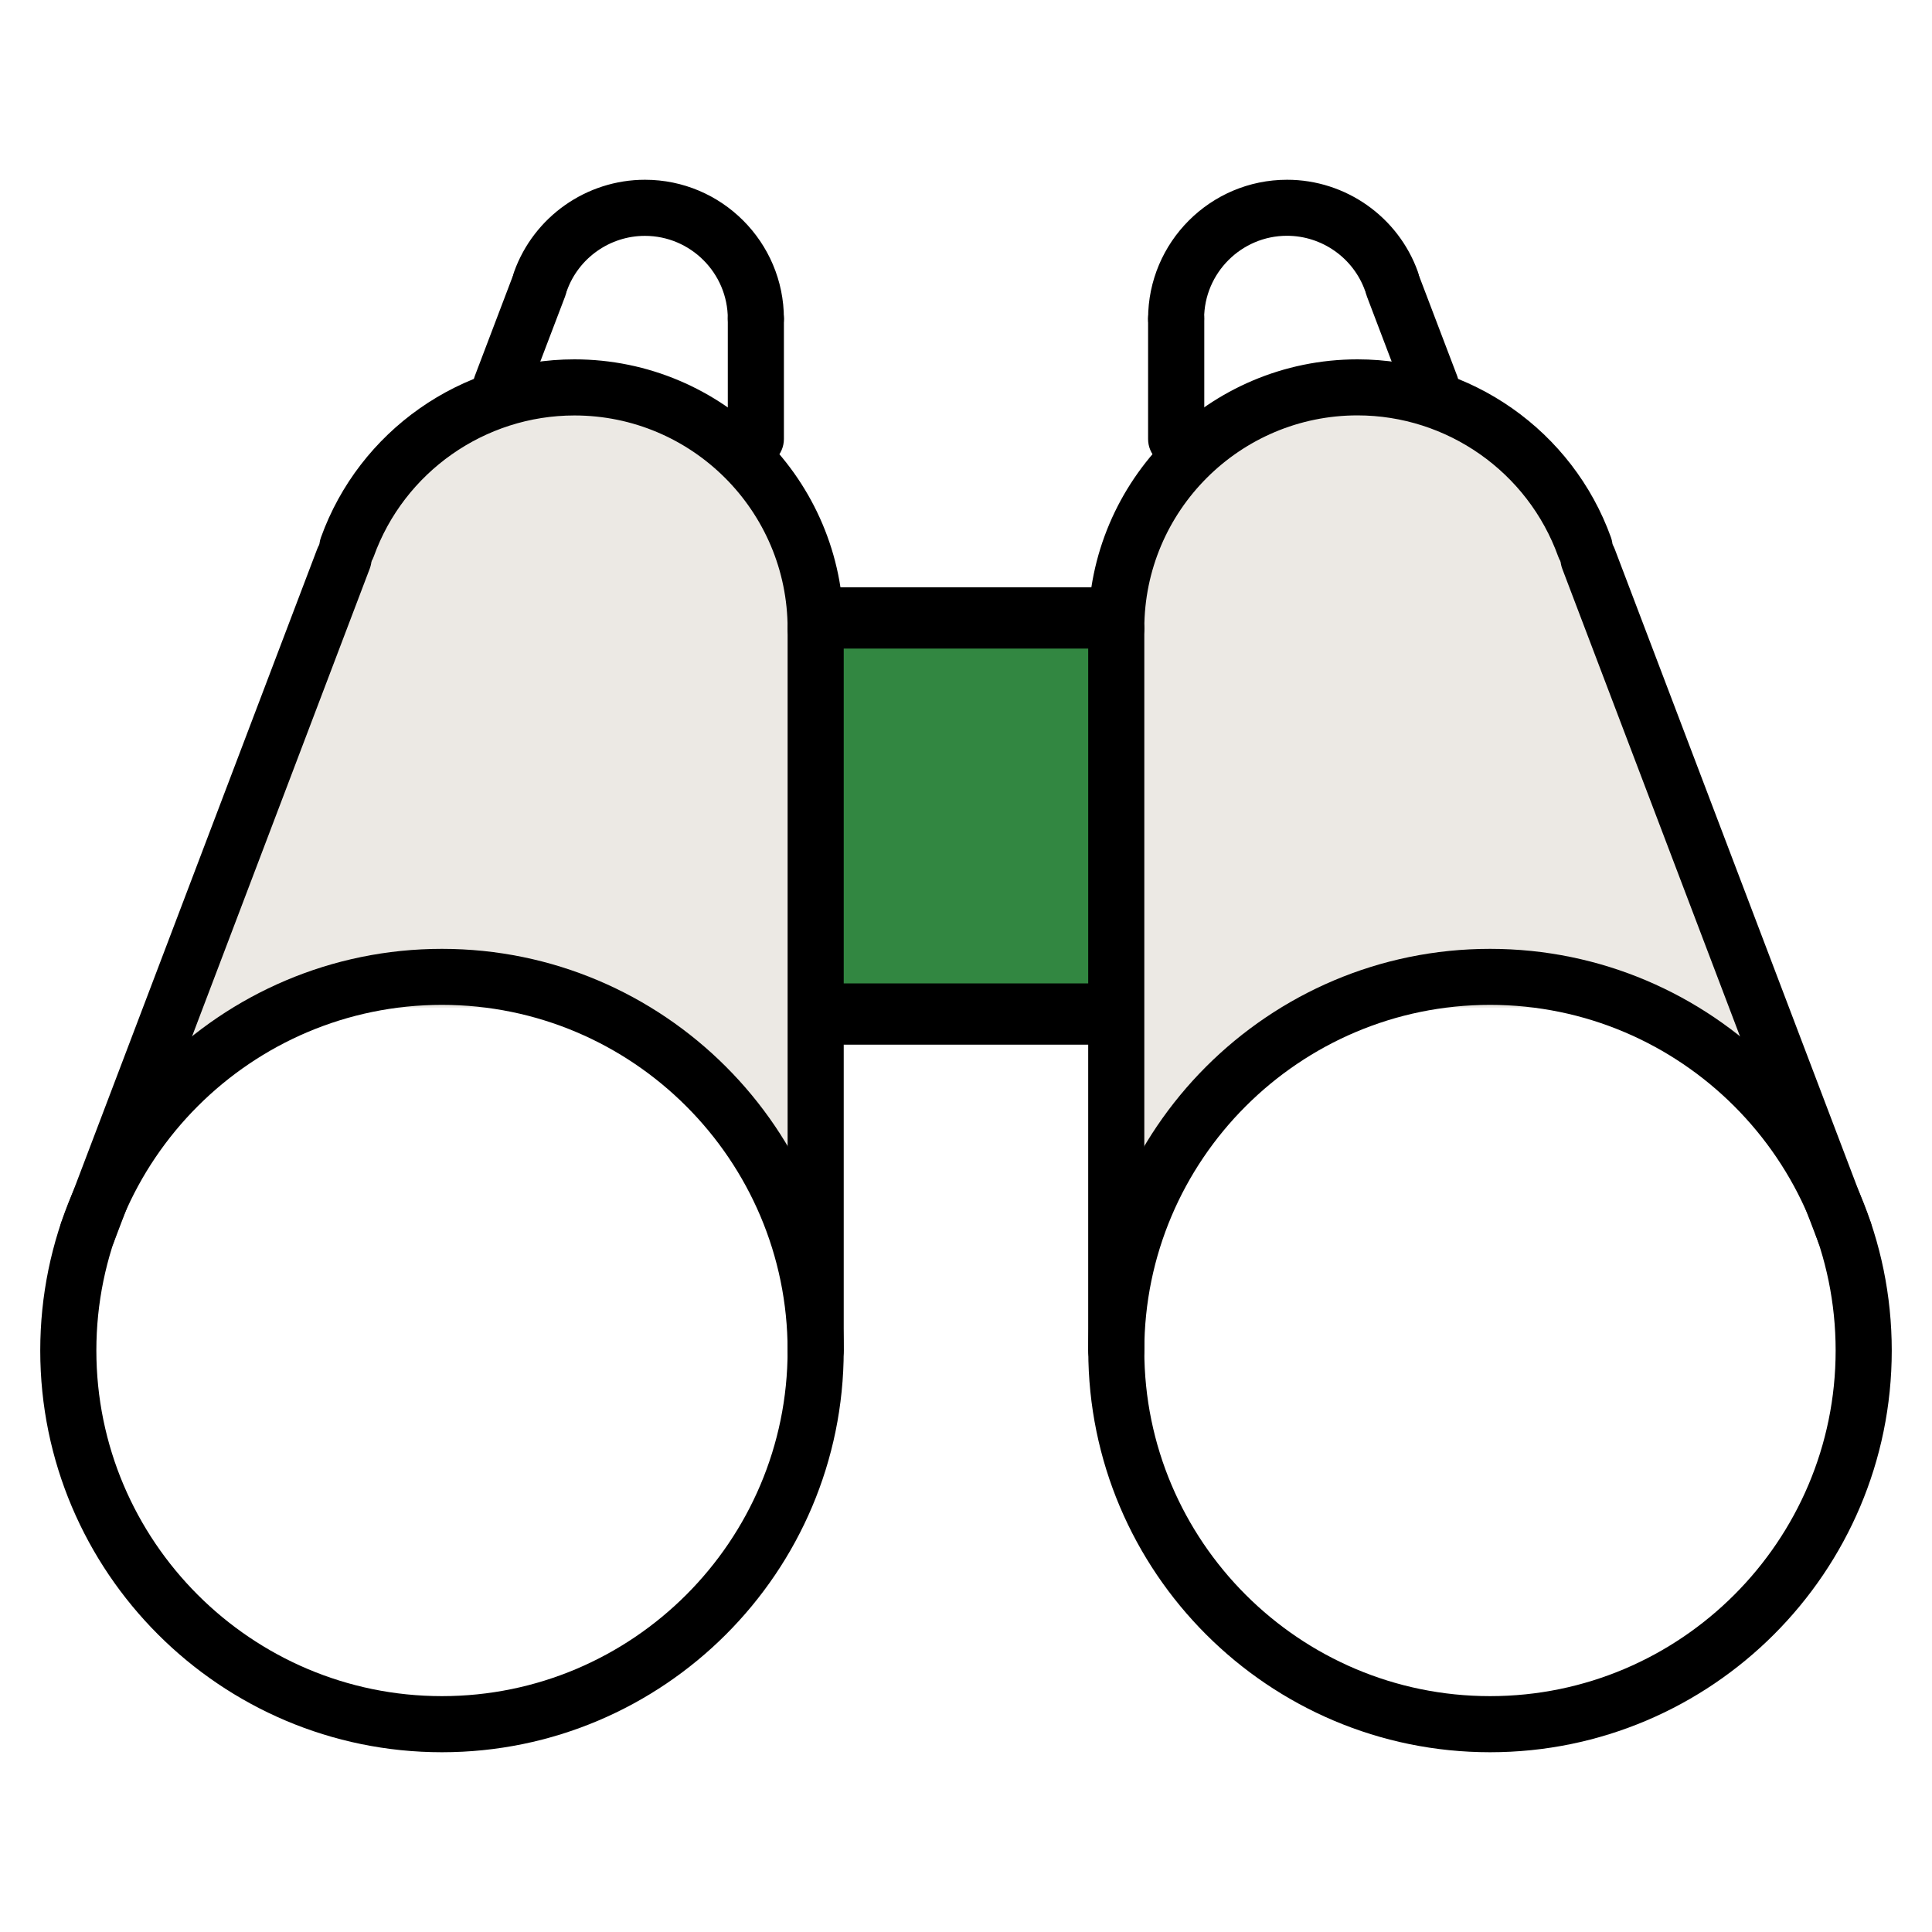
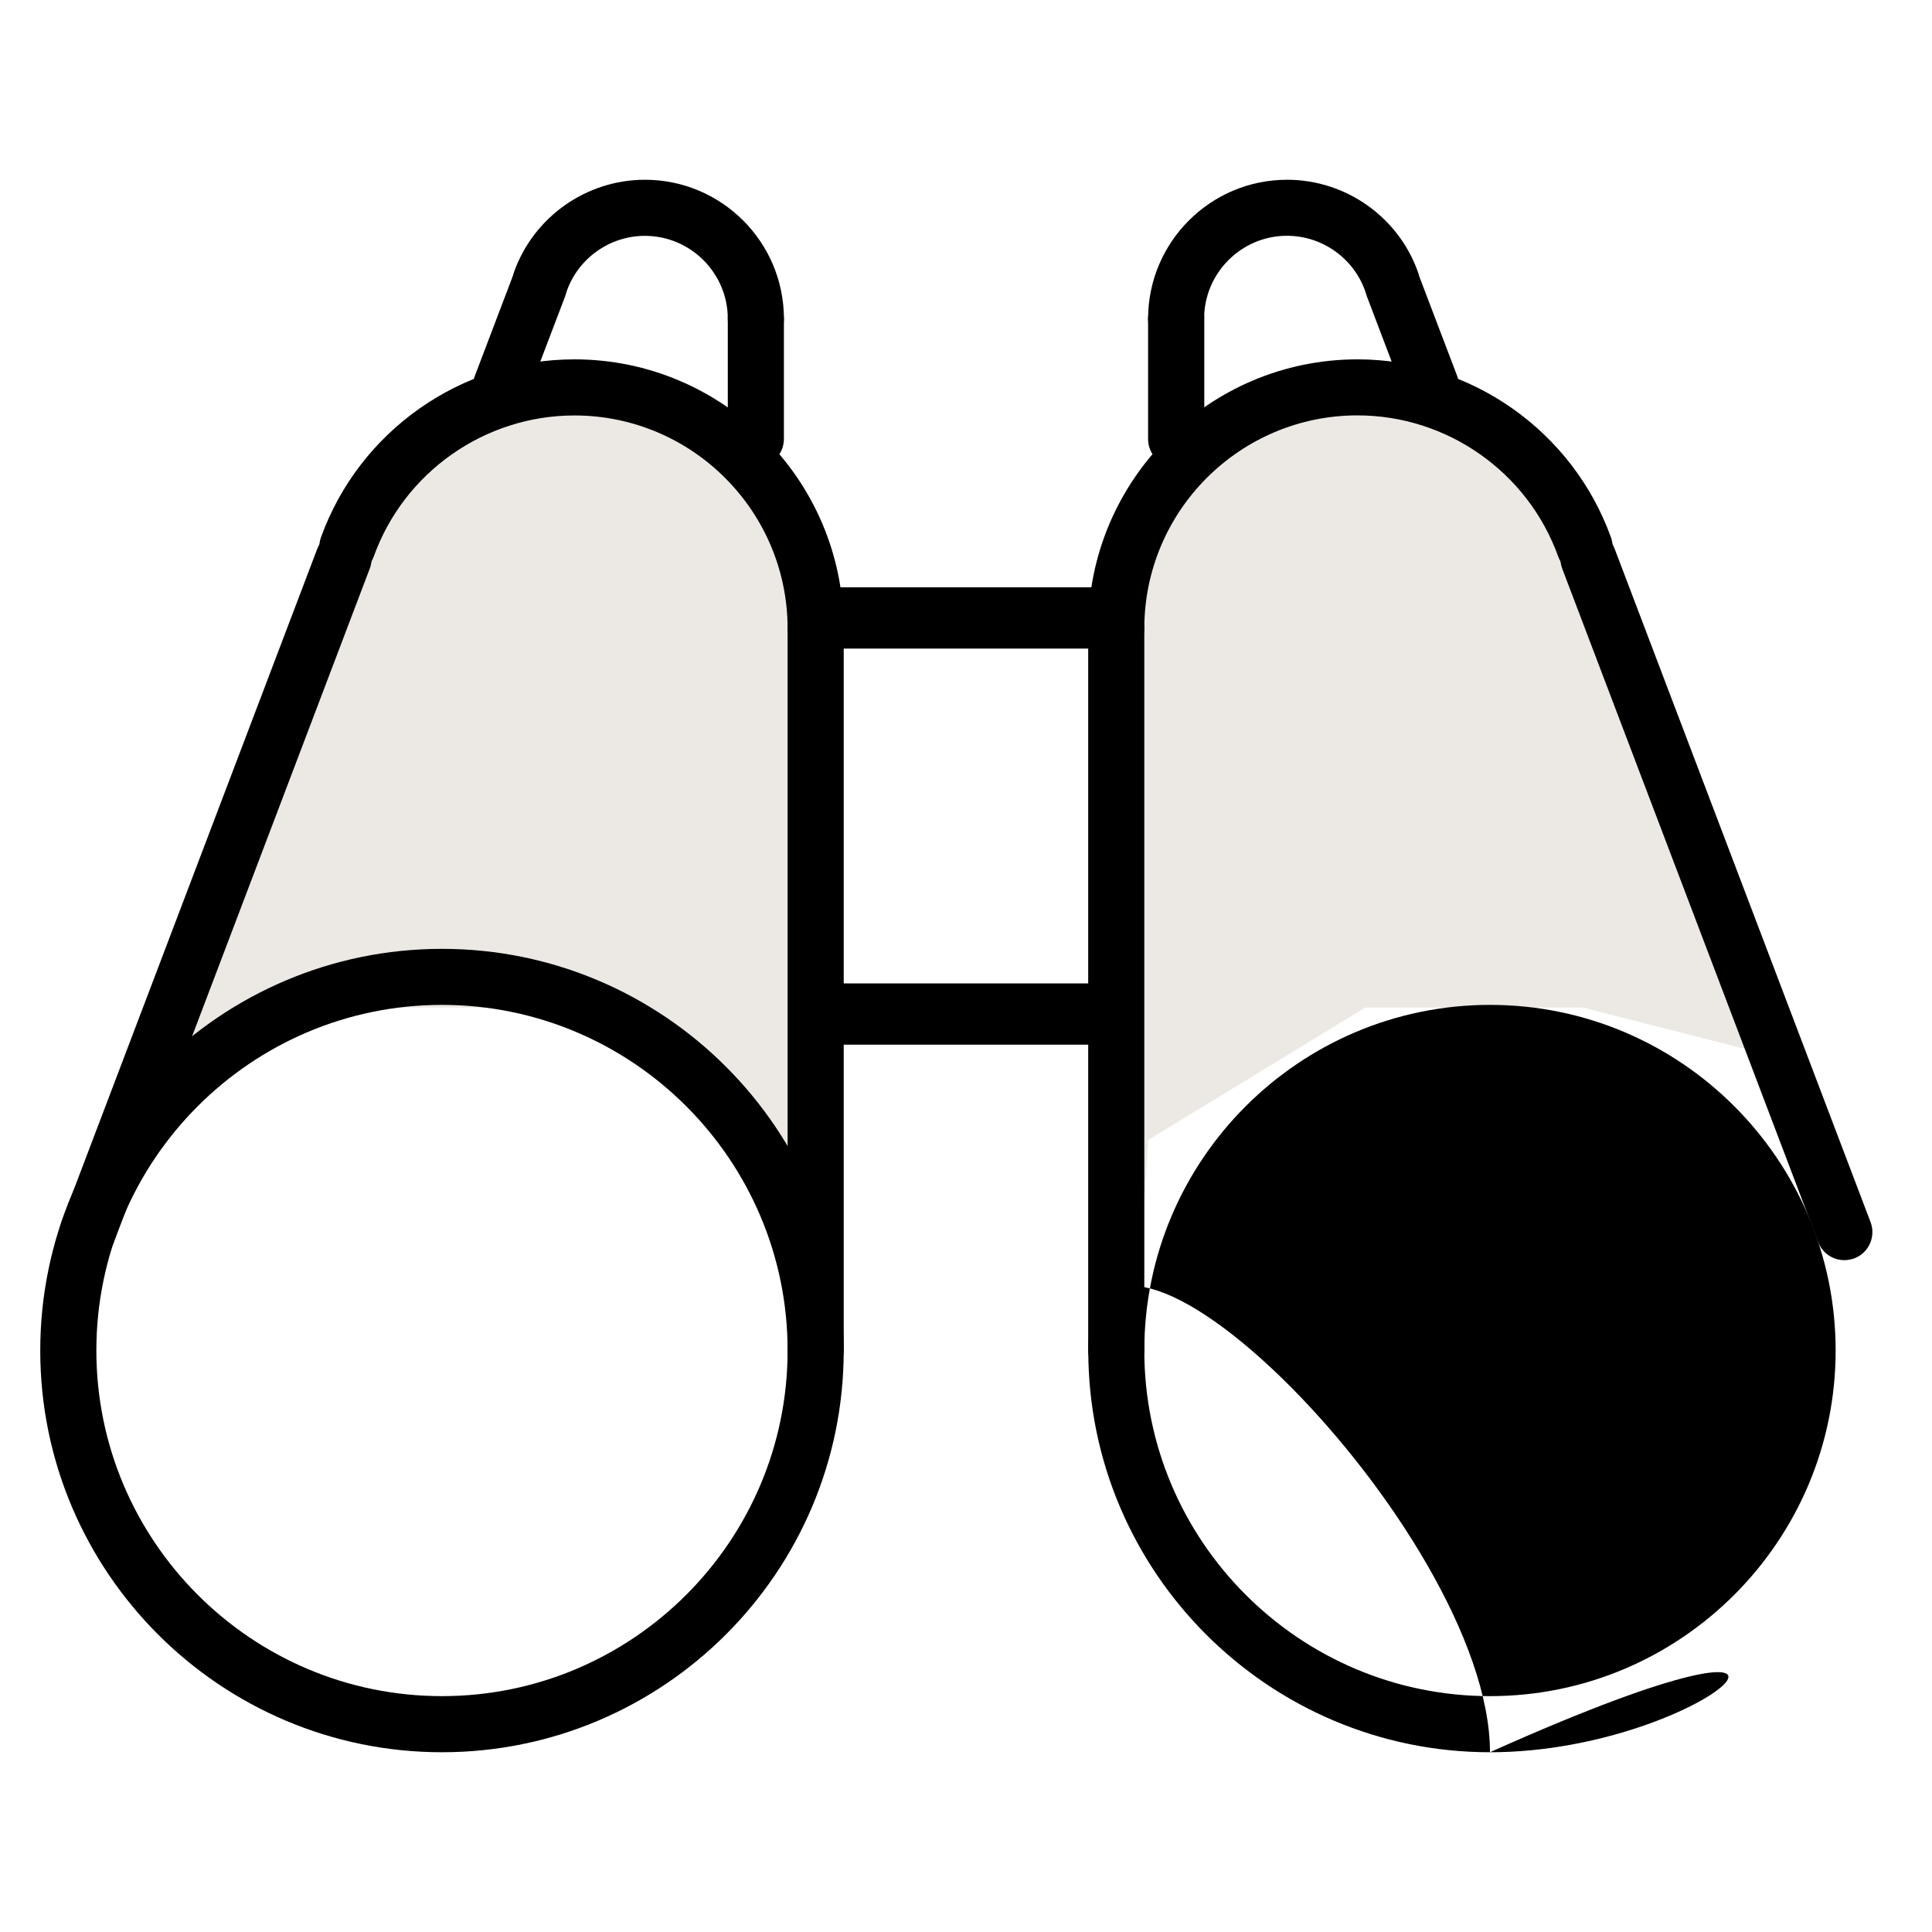
<svg xmlns="http://www.w3.org/2000/svg" version="1.1" id="Layer_1" x="0px" y="0px" width="24px" height="24px" viewBox="0 0 24 24" enable-background="new 0 0 24 24" xml:space="preserve">
  <g>
-     <path fill="#328741" d="M10.082,12.426l0.299,0.342l3.254-0.171l0.232-3.516c0,0-0.172-1.711-0.271-1.682   c-0.101,0.028-2.356-0.029-2.416,0c-0.06,0.028-0.858-0.008-0.858-0.008l-0.24,0.75V12.426z" />
    <polyline fill="#ECE9E4" points="13.867,14.948 13.876,6.312 15.292,5.141 18.124,5.141 19.538,5.803 21.221,9.878 21.843,13.072    19.665,12.517 16.959,12.517 14.263,14.162 14.215,14.948  " />
    <polyline fill="#ECE9E4" points="10.133,14.948 10.124,6.312 8.708,5.141 5.875,5.141 4.462,5.803 2.779,9.878 2.157,13.072    4.335,12.517 7.042,12.517 9.737,14.162 9.785,14.948  " />
    <g>
      <g>
        <path d="M5.49,21.767c-2.751,0-4.99-2.238-4.99-4.99c0-2.751,2.239-4.99,4.99-4.99c2.752,0,4.991,2.239,4.991,4.99     C10.481,19.53,8.242,21.767,5.49,21.767z M5.49,12.483c-2.367,0-4.293,1.927-4.293,4.293c0,2.368,1.926,4.294,4.293,4.294     c2.368,0,4.294-1.926,4.294-4.294C9.784,14.41,7.858,12.483,5.49,12.483z" />
        <path d="M10.133,8.158c-0.193,0-0.349-0.155-0.349-0.349c0-1.461-1.188-2.648-2.648-2.648c-1.114,0-2.116,0.704-2.493,1.752     c-0.064,0.18-0.264,0.275-0.446,0.209C4.015,7.057,3.922,6.857,3.987,6.676c0.476-1.322,1.741-2.212,3.148-2.212     c1.845,0,3.345,1.5,3.345,3.346C10.481,8.003,10.325,8.158,10.133,8.158z" />
        <path d="M10.133,17.125c-0.193,0-0.349-0.155-0.349-0.349V7.81c0-0.192,0.156-0.349,0.349-0.349c0.192,0,0.348,0.156,0.348,0.349     v8.967C10.481,16.97,10.325,17.125,10.133,17.125z" />
        <path d="M1.089,15.654c-0.042,0-0.083-0.007-0.124-0.023c-0.18-0.067-0.271-0.27-0.202-0.449l3.178-8.364     C4.01,6.638,4.21,6.547,4.391,6.615c0.18,0.068,0.271,0.27,0.202,0.449L1.415,15.43C1.362,15.568,1.23,15.654,1.089,15.654z" />
      </g>
      <g>
        <path d="M9.389,4.309c-0.191,0-0.348-0.156-0.348-0.349c0-0.567-0.462-1.03-1.03-1.03c-0.433,0-0.823,0.274-0.969,0.682     c-0.065,0.181-0.265,0.275-0.446,0.21C6.415,3.756,6.321,3.557,6.387,3.375c0.246-0.683,0.898-1.142,1.625-1.142     c0.952,0,1.726,0.774,1.726,1.727C9.737,4.152,9.582,4.309,9.389,4.309z" />
        <path d="M9.389,5.803c-0.191,0-0.348-0.156-0.348-0.349V3.96c0-0.192,0.156-0.349,0.348-0.349c0.193,0,0.349,0.156,0.349,0.349     v1.494C9.737,5.646,9.582,5.803,9.389,5.803z" />
        <path d="M6.225,5.141c-0.041,0-0.083-0.007-0.124-0.023c-0.18-0.068-0.271-0.27-0.202-0.449l0.468-1.231     c0.068-0.18,0.269-0.271,0.45-0.202c0.18,0.068,0.271,0.27,0.202,0.449L6.55,4.916C6.497,5.056,6.366,5.141,6.225,5.141z" />
      </g>
    </g>
    <g>
      <g>
-         <path d="M18.51,21.767c-2.752,0-4.991-2.238-4.991-4.99c0-2.751,2.239-4.99,4.991-4.99s4.99,2.239,4.99,4.99     C23.5,19.528,21.262,21.767,18.51,21.767z M18.51,12.483c-2.368,0-4.295,1.927-4.295,4.293c0,2.368,1.927,4.294,4.295,4.294     c2.367,0,4.293-1.926,4.293-4.294C22.803,14.41,20.877,12.483,18.51,12.483z" />
+         <path d="M18.51,21.767c-2.752,0-4.991-2.238-4.991-4.99s4.99,2.239,4.99,4.99     C23.5,19.528,21.262,21.767,18.51,21.767z M18.51,12.483c-2.368,0-4.295,1.927-4.295,4.293c0,2.368,1.927,4.294,4.295,4.294     c2.367,0,4.293-1.926,4.293-4.294C22.803,14.41,20.877,12.483,18.51,12.483z" />
        <path d="M13.867,8.158c-0.192,0-0.349-0.155-0.349-0.349c0-1.845,1.501-3.345,3.346-3.345c1.407,0,2.672,0.889,3.148,2.212     c0.065,0.182-0.028,0.38-0.21,0.445c-0.183,0.066-0.382-0.028-0.446-0.209c-0.377-1.048-1.379-1.752-2.493-1.752     c-1.461,0-2.648,1.188-2.648,2.648C14.215,8.003,14.06,8.158,13.867,8.158z" />
        <path d="M13.867,17.125c-0.192,0-0.349-0.155-0.349-0.349V7.81c0-0.192,0.156-0.349,0.349-0.349s0.348,0.156,0.348,0.349v8.967     C14.215,16.97,14.06,17.125,13.867,17.125z" />
        <path d="M22.911,15.654c-0.142,0-0.273-0.086-0.325-0.225l-3.179-8.364c-0.068-0.18,0.022-0.381,0.202-0.449     c0.182-0.069,0.382,0.022,0.449,0.202l3.179,8.364c0.068,0.18-0.022,0.381-0.202,0.45C22.994,15.646,22.952,15.654,22.911,15.654     z" />
      </g>
      <g>
        <path d="M14.61,4.309c-0.192,0-0.348-0.156-0.348-0.349c0-0.952,0.774-1.727,1.727-1.727c0.726,0,1.379,0.459,1.624,1.142     c0.065,0.182-0.029,0.381-0.21,0.446c-0.184,0.065-0.381-0.029-0.446-0.21c-0.146-0.407-0.535-0.682-0.97-0.682     c-0.566,0-1.029,0.463-1.029,1.03C14.96,4.152,14.803,4.309,14.61,4.309z" />
        <path d="M14.61,5.803c-0.192,0-0.348-0.156-0.348-0.349V3.96c0-0.192,0.155-0.349,0.348-0.349s0.35,0.156,0.35,0.349v1.494     C14.96,5.646,14.803,5.803,14.61,5.803z" />
        <path d="M17.775,5.141c-0.141,0-0.273-0.086-0.326-0.225l-0.468-1.231c-0.068-0.18,0.022-0.382,0.202-0.45     c0.182-0.069,0.382,0.022,0.449,0.202l0.469,1.232c0.068,0.18-0.023,0.381-0.203,0.449C17.857,5.134,17.816,5.141,17.775,5.141z" />
      </g>
    </g>
    <path d="M14.12,7.676c0-0.206-0.116-0.38-0.253-0.38h-3.734c-0.137,0-0.252,0.174-0.252,0.38s0.115,0.381,0.252,0.381h3.481v4.159   h-3.481c-0.137,0-0.252,0.175-0.252,0.381s0.115,0.38,0.252,0.38h3.734c0.137,0,0.253-0.174,0.253-0.38V7.676z" />
  </g>
</svg>